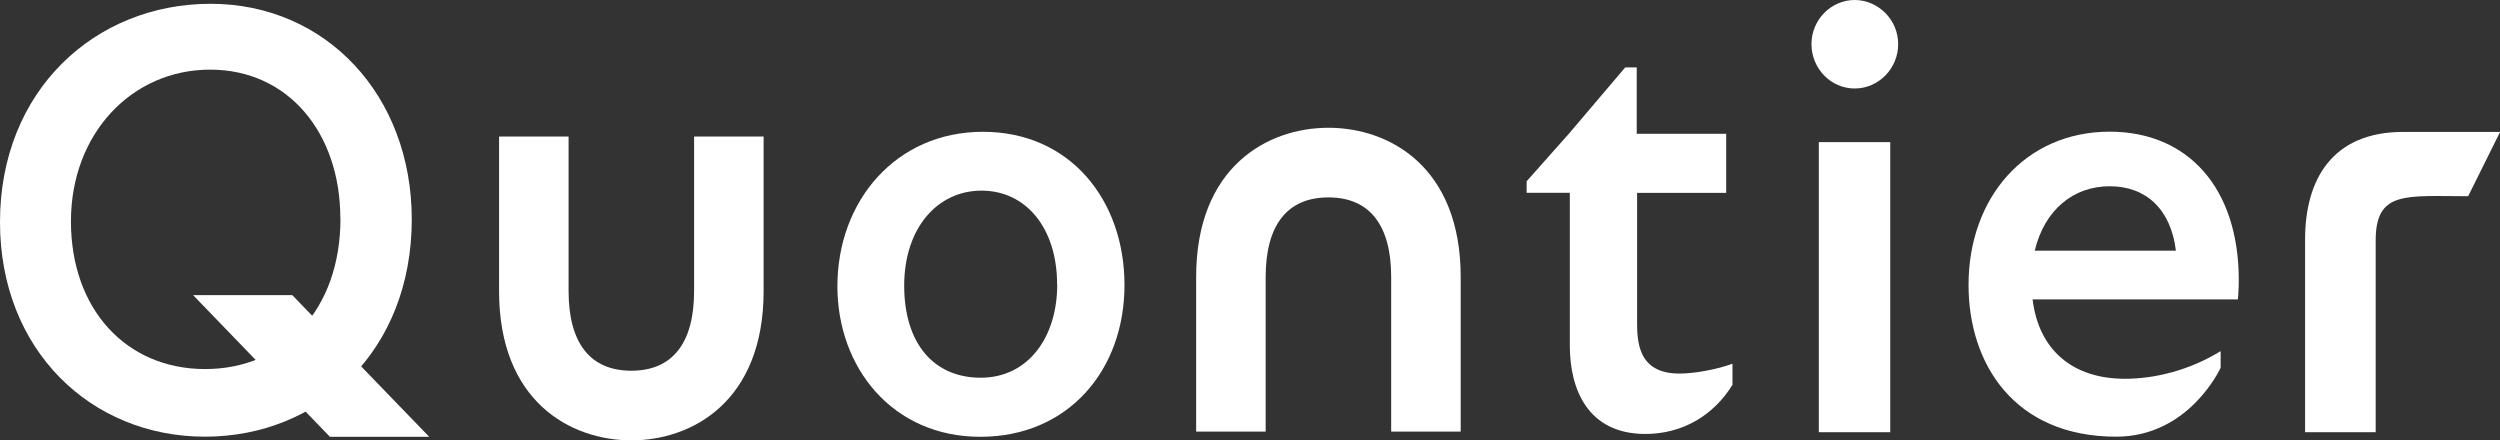
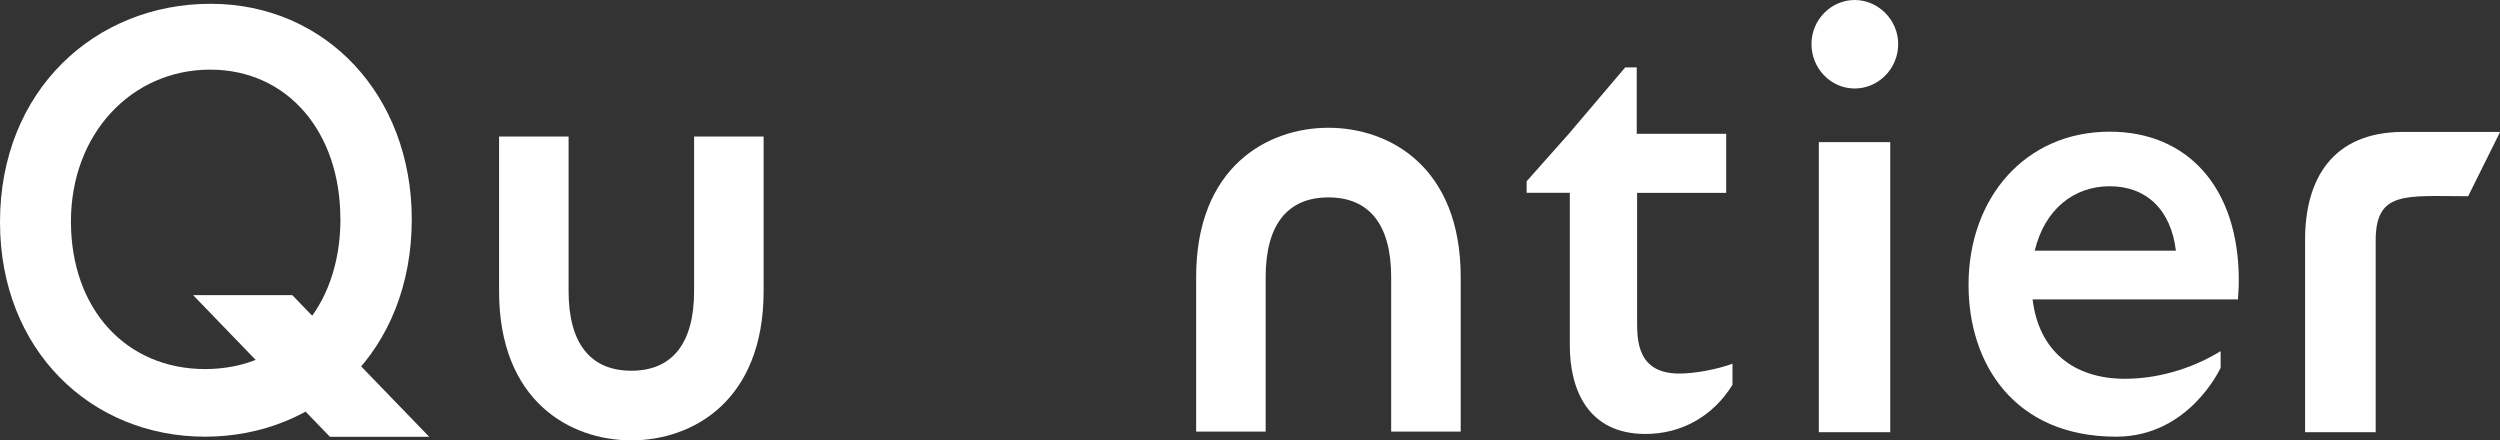
<svg xmlns="http://www.w3.org/2000/svg" id="_レイヤー_2" data-name="レイヤー 2" viewBox="0 0 210.74 37.11">
  <rect x="0" y="0" width="210.74" height="37.11" fill="#333333" stroke="none" />
  <defs>
    <style>
      .cls-1 {
        fill: #fff;
        stroke-width: 0px;
      }
    </style>
  </defs>
  <g id="_レイヤー_2-2" data-name=" レイヤー 2">
    <g>
      <g>
        <path class="cls-1" d="M0,18.72C0,7.61,8.03.32,17.75.32s16.96,7.71,16.96,18.17c0,11.11-7.83,18.32-17.43,18.32S0,29.53,0,18.72ZM28.69,18.42c0-7.22-4.39-12.55-10.98-12.55s-11.73,5.38-11.73,12.79,4.66,12.45,11.31,12.45,11.41-5.01,11.41-12.69Z" />
-         <path class="cls-1" d="M70.59,24.13c0-7.19,4.93-13.02,12.27-13.02s11.93,5.75,11.93,12.92-4.74,12.79-12.15,12.79-12.05-5.83-12.05-12.69ZM89.11,23.98c0-4.79-2.65-7.91-6.37-7.91s-6.52,3.15-6.52,8.01,2.48,7.76,6.45,7.76,6.45-3.37,6.45-7.86Z" />
        <path class="cls-1" d="M208.04,16.54c-5.23,0-7.78-.49-7.78,3.73v16.16h-5.95v-16.24c0-5.03,2.26-9.07,8.28-9.07,3.3,0,6.64,0,8.16,0l-2.7,5.43Z" />
        <path class="cls-1" d="M146.04,30.65v1.79c-1.64,2.65-4.29,4.14-7.34,4.14-4.86,0-6.37-3.77-6.37-7.44v-12.89h-3.64v-.97l3.57-4.02,4.74-5.58h.97v5.6h7.54v4.98h-7.51v10.74c0,1.69,0,4.49,3.57,4.49,1.26,0,3.2-.35,4.49-.84Z" />
        <path class="cls-1" d="M152.7,3.72c0-2.06,1.66-3.72,3.64-3.72s3.67,1.66,3.67,3.72-1.66,3.74-3.67,3.74-3.64-1.69-3.64-3.74ZM153.32,11.98h6.02v24.45h-6.02V11.98Z" />
        <path class="cls-1" d="M188.65,25.24h-17.31c.52,4.29,3.4,6.69,7.79,6.69,2.55,0,5.48-.74,8.06-2.33v1.4s-2.63,5.81-8.8,5.81c-8.6,0-12.45-6.15-12.45-12.79,0-7.36,4.79-12.92,11.9-12.92,6.57,0,10.88,4.71,10.88,12.52,0,.84-.05,1.09-.07,1.61ZM171.52,21.13h11.9c-.42-3.47-2.5-5.43-5.58-5.43s-5.5,2.01-6.32,5.43Z" />
-         <path class="cls-1" d="M123.13,36.38h-5.86v-13.03c0-4.39-1.83-6.71-5.29-6.71s-5.29,2.32-5.29,6.71v13.03h-5.86v-13.03c0-9.28,6.01-12.58,11.15-12.58s11.15,3.29,11.15,12.58v13.03Z" />
+         <path class="cls-1" d="M123.13,36.38h-5.86v-13.03c0-4.39-1.83-6.71-5.29-6.71s-5.29,2.32-5.29,6.71v13.03h-5.86v-13.03c0-9.28,6.01-12.58,11.15-12.58s11.15,3.29,11.15,12.58v13.03" />
        <path class="cls-1" d="M42.07,11.51h5.86v13.03c0,4.39,1.83,6.71,5.29,6.71s5.29-2.32,5.29-6.71v-13.03h5.86v13.03c0,9.28-6.01,12.58-11.15,12.58s-11.15-3.29-11.15-12.58v-13.03Z" />
      </g>
      <polygon class="cls-1" points="36.18 36.82 27.81 36.82 16.28 24.88 24.64 24.88 36.18 36.82" />
    </g>
  </g>
</svg>